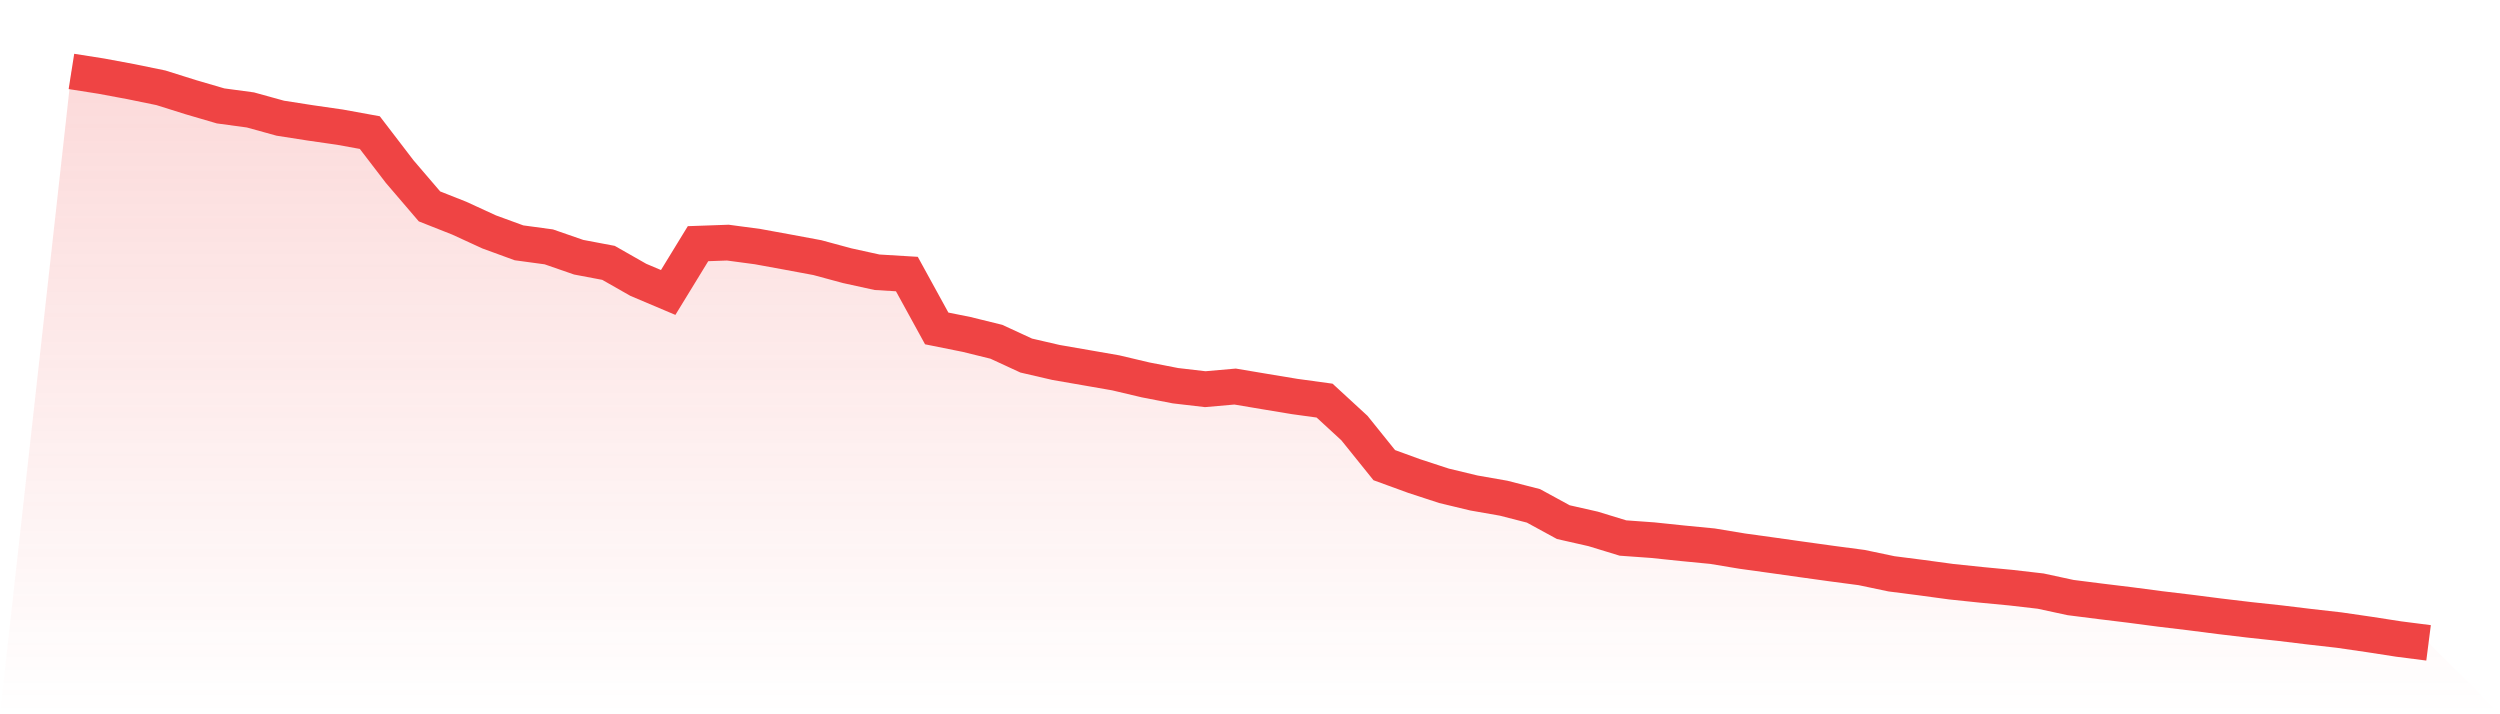
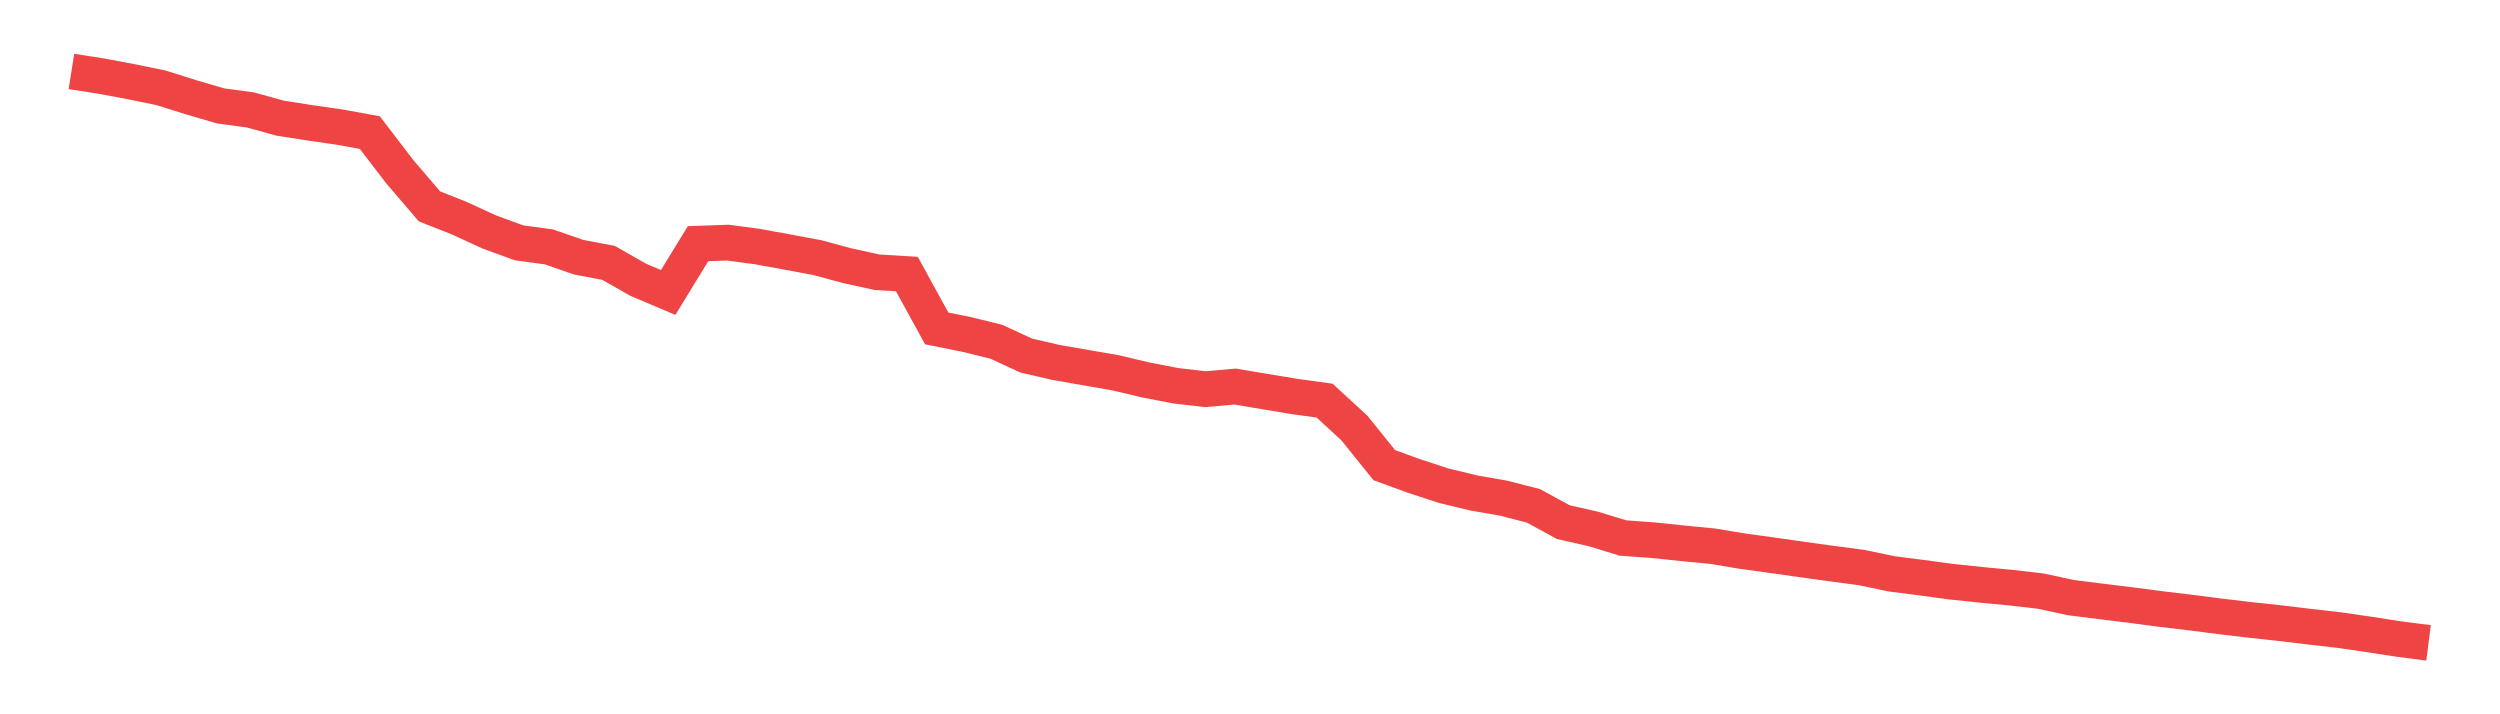
<svg xmlns="http://www.w3.org/2000/svg" viewBox="0 0 140 40">
  <defs>
    <linearGradient id="gradient" x1="0" x2="0" y1="0" y2="1">
      <stop offset="0%" stop-color="#ef4444" stop-opacity="0.2" />
      <stop offset="100%" stop-color="#ef4444" stop-opacity="0" />
    </linearGradient>
  </defs>
-   <path d="M4,4 L4,4 L5.671,4.263 L7.342,4.574 L9.013,4.917 L10.684,5.442 L12.354,5.931 L14.025,6.157 L15.696,6.619 L17.367,6.88 L19.038,7.121 L20.709,7.425 L22.38,9.607 L24.051,11.558 L25.722,12.219 L27.392,12.987 L29.063,13.598 L30.734,13.825 L32.405,14.404 L34.076,14.72 L35.747,15.671 L37.418,16.378 L39.089,13.646 L40.759,13.587 L42.43,13.811 L44.101,14.116 L45.772,14.427 L47.443,14.879 L49.114,15.246 L50.785,15.347 L52.456,18.392 L54.127,18.728 L55.797,19.139 L57.468,19.911 L59.139,20.298 L60.81,20.588 L62.481,20.879 L64.152,21.274 L65.823,21.599 L67.494,21.794 L69.165,21.647 L70.835,21.928 L72.506,22.205 L74.177,22.434 L75.848,23.972 L77.519,26.048 L79.19,26.657 L80.861,27.204 L82.532,27.606 L84.203,27.899 L85.873,28.328 L87.544,29.239 L89.215,29.618 L90.886,30.129 L92.557,30.249 L94.228,30.424 L95.899,30.586 L97.57,30.863 L99.24,31.094 L100.911,31.33 L102.582,31.562 L104.253,31.783 L105.924,32.134 L107.595,32.348 L109.266,32.575 L110.937,32.75 L112.608,32.909 L114.278,33.102 L115.949,33.463 L117.62,33.675 L119.291,33.879 L120.962,34.099 L122.633,34.299 L124.304,34.513 L125.975,34.712 L127.646,34.892 L129.316,35.094 L130.987,35.284 L132.658,35.527 L134.329,35.786 L136,36 L140,40 L0,40 z" fill="url(#gradient)" />
  <path d="M4,4 L4,4 L5.671,4.263 L7.342,4.574 L9.013,4.917 L10.684,5.442 L12.354,5.931 L14.025,6.157 L15.696,6.619 L17.367,6.88 L19.038,7.121 L20.709,7.425 L22.38,9.607 L24.051,11.558 L25.722,12.219 L27.392,12.987 L29.063,13.598 L30.734,13.825 L32.405,14.404 L34.076,14.72 L35.747,15.671 L37.418,16.378 L39.089,13.646 L40.759,13.587 L42.43,13.811 L44.101,14.116 L45.772,14.427 L47.443,14.879 L49.114,15.246 L50.785,15.347 L52.456,18.392 L54.127,18.728 L55.797,19.139 L57.468,19.911 L59.139,20.298 L60.81,20.588 L62.481,20.879 L64.152,21.274 L65.823,21.599 L67.494,21.794 L69.165,21.647 L70.835,21.928 L72.506,22.205 L74.177,22.434 L75.848,23.972 L77.519,26.048 L79.19,26.657 L80.861,27.204 L82.532,27.606 L84.203,27.899 L85.873,28.328 L87.544,29.239 L89.215,29.618 L90.886,30.129 L92.557,30.249 L94.228,30.424 L95.899,30.586 L97.57,30.863 L99.24,31.094 L100.911,31.33 L102.582,31.562 L104.253,31.783 L105.924,32.134 L107.595,32.348 L109.266,32.575 L110.937,32.75 L112.608,32.909 L114.278,33.102 L115.949,33.463 L117.62,33.675 L119.291,33.879 L120.962,34.099 L122.633,34.299 L124.304,34.513 L125.975,34.712 L127.646,34.892 L129.316,35.094 L130.987,35.284 L132.658,35.527 L134.329,35.786 L136,36" fill="none" stroke="#ef4444" stroke-width="2" />
</svg>